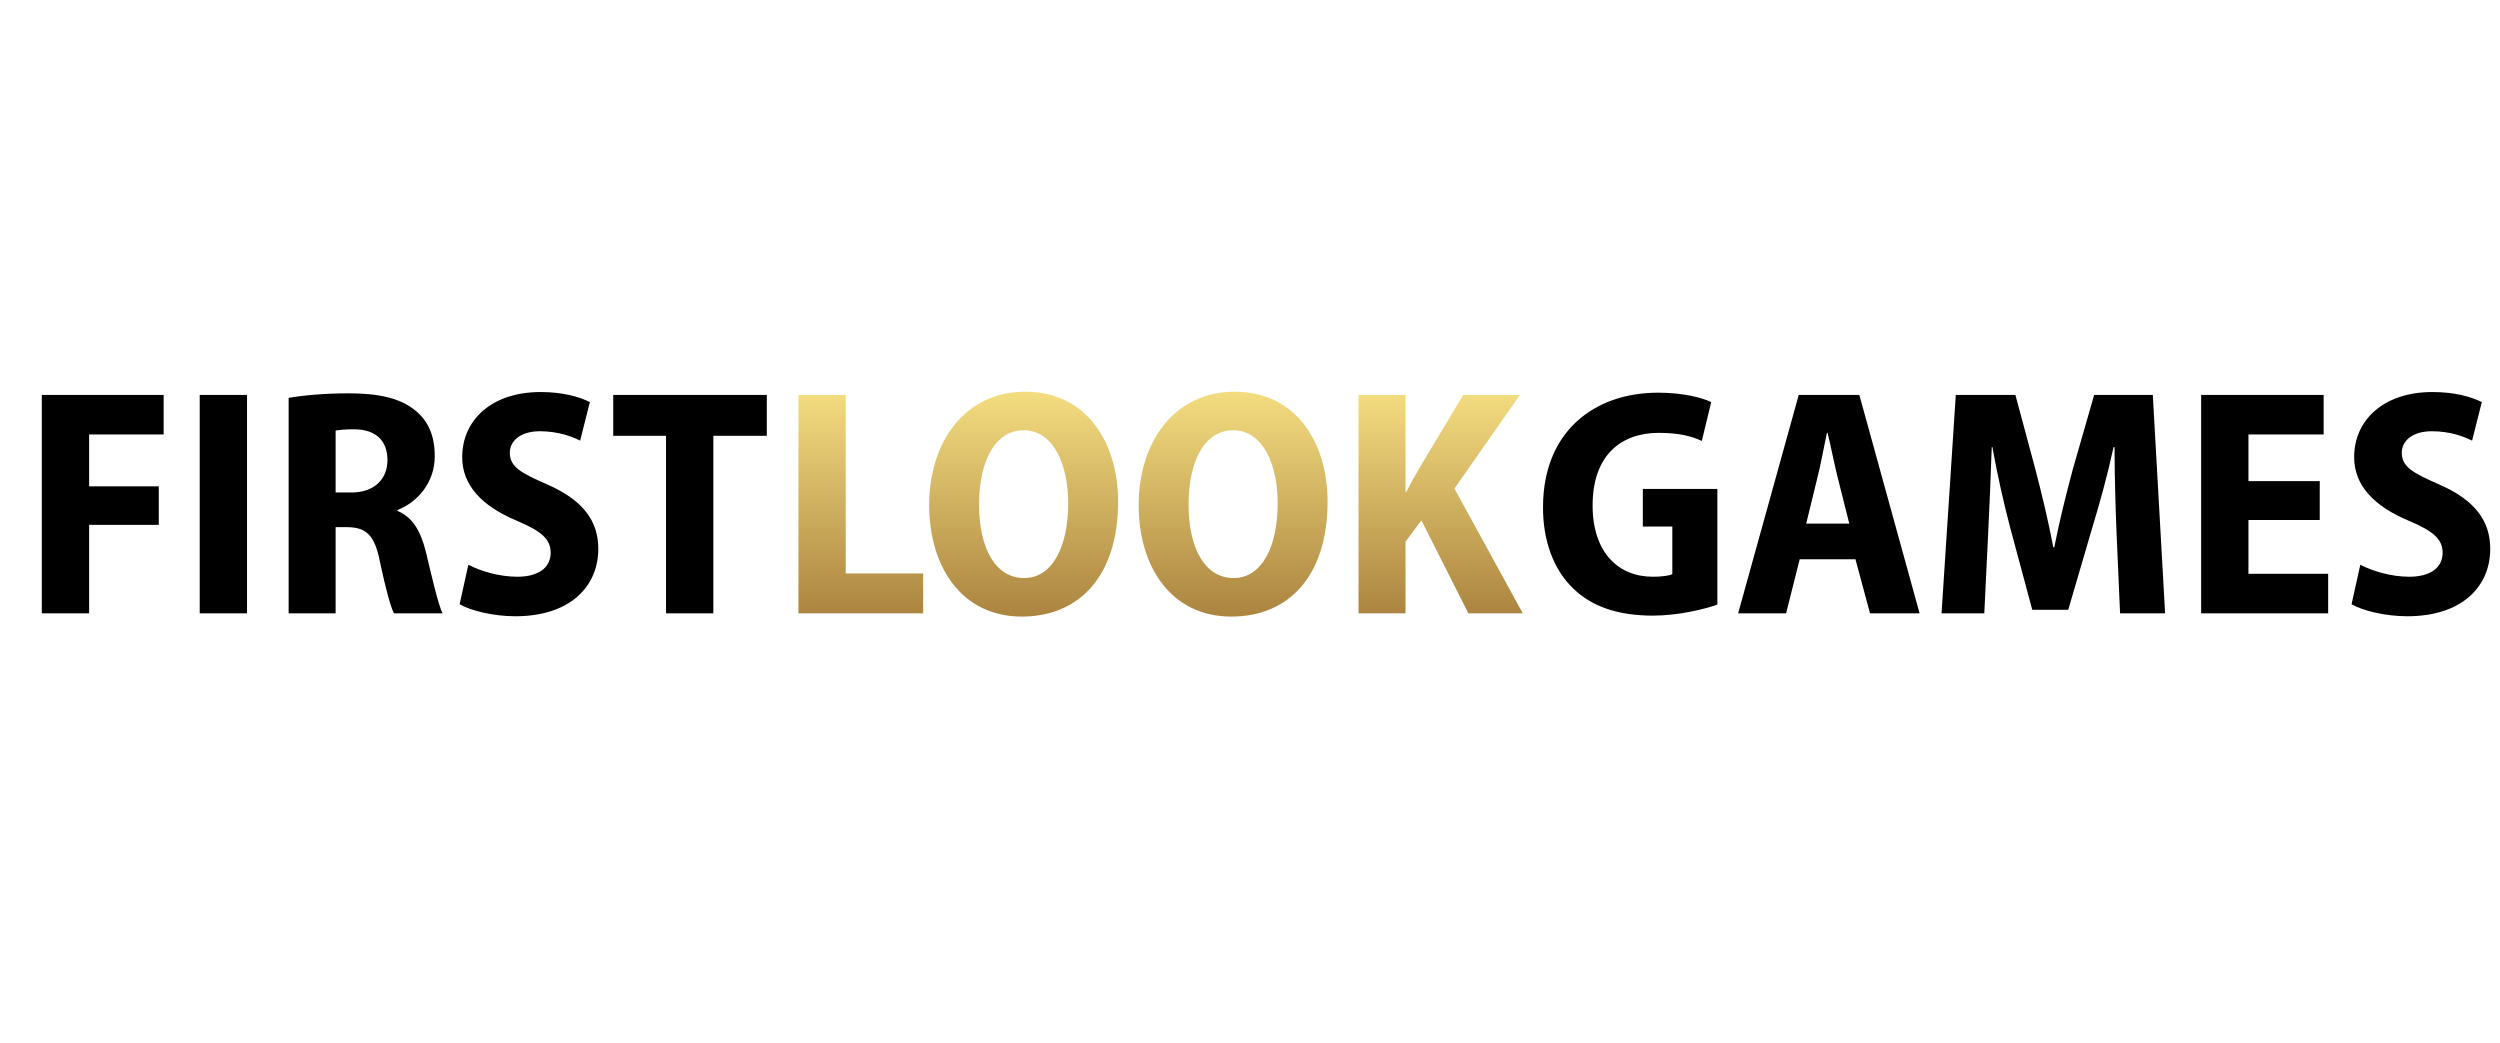
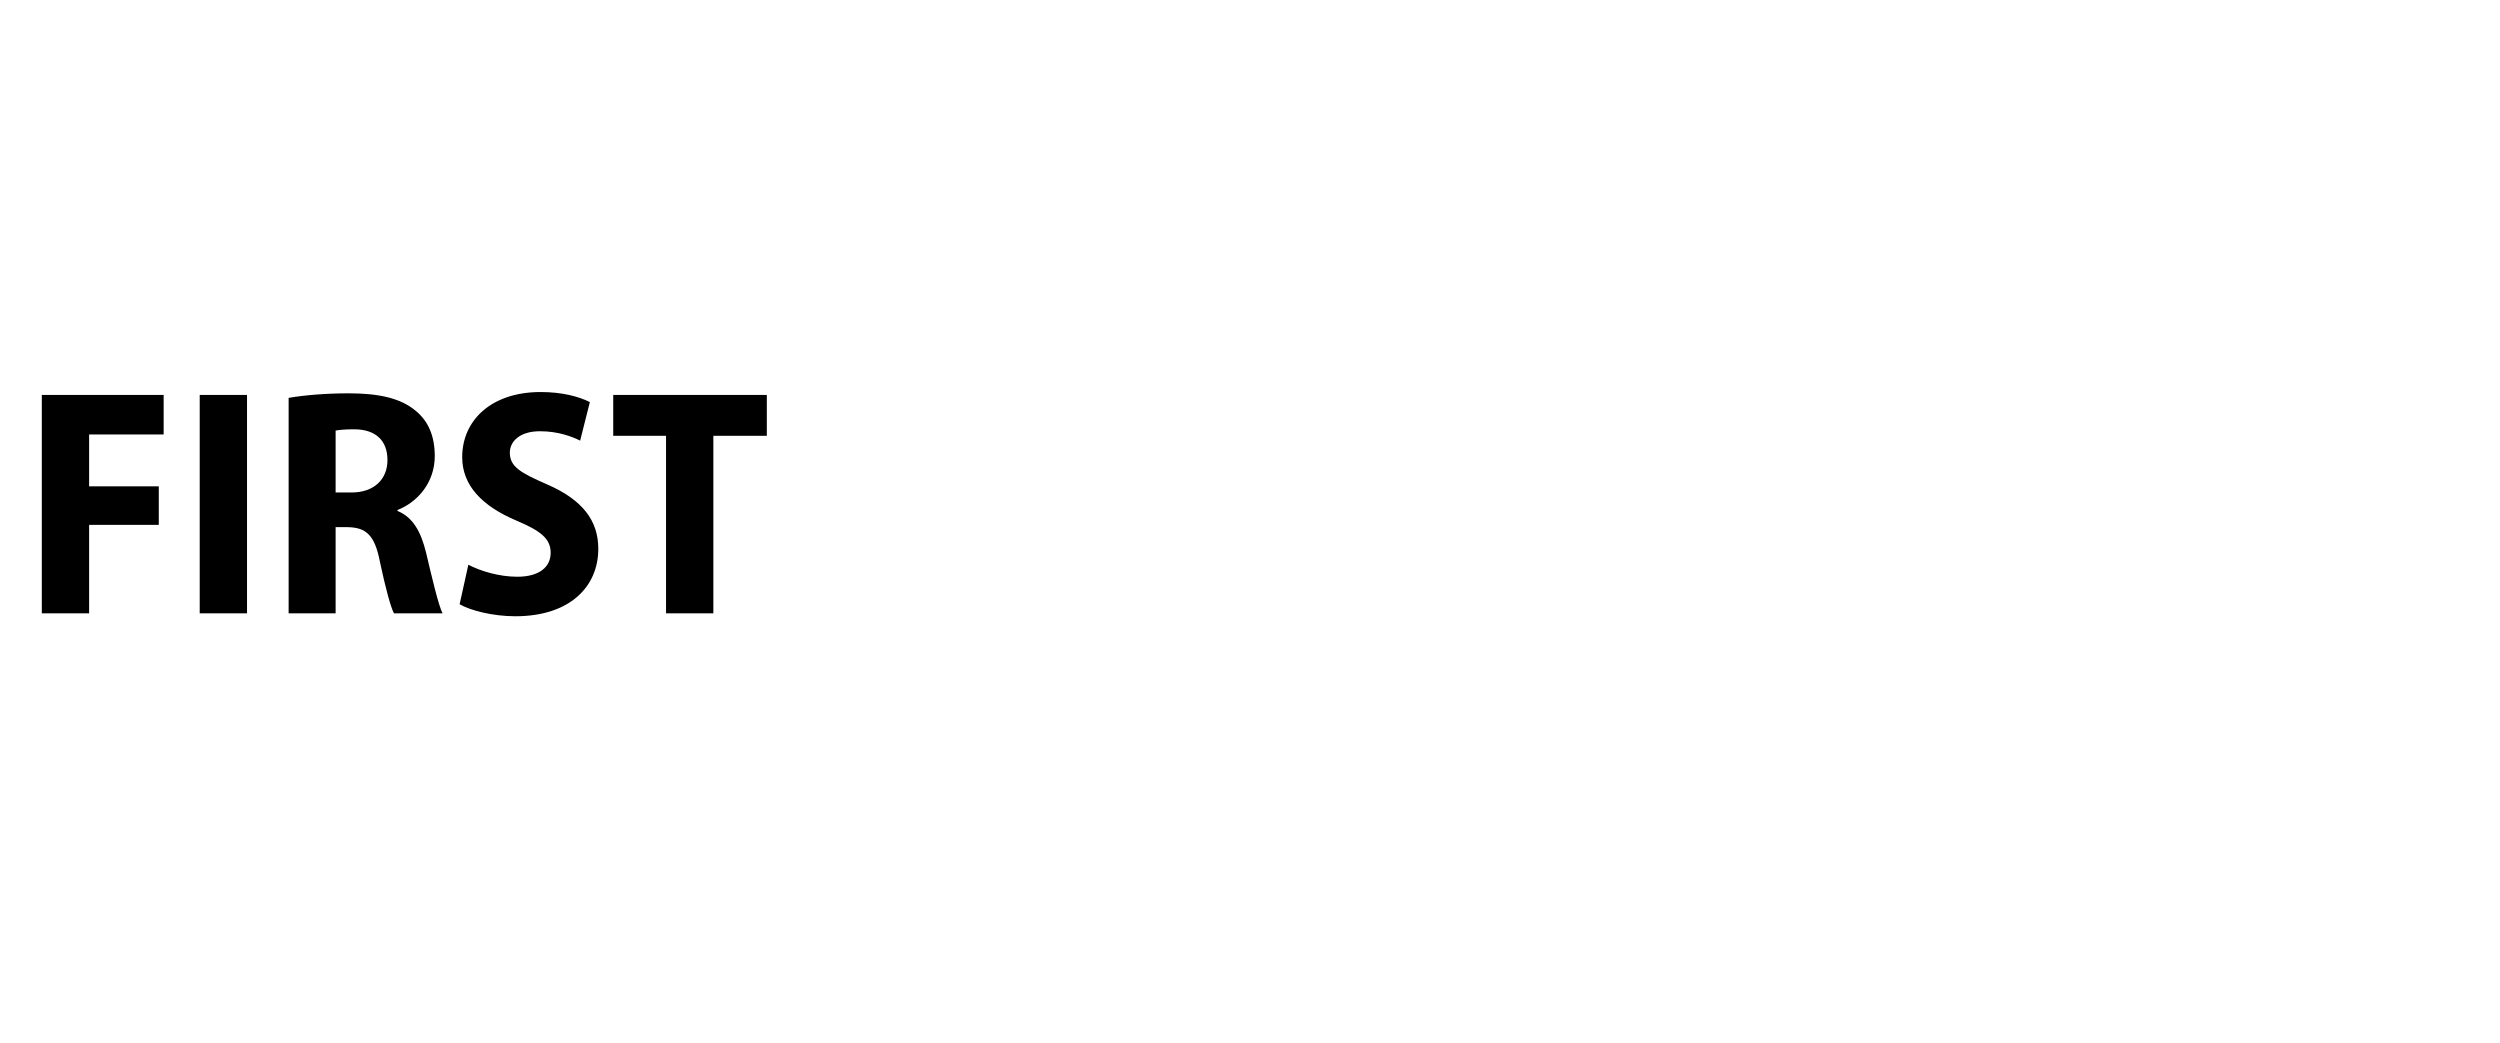
<svg xmlns="http://www.w3.org/2000/svg" width="199" height="83" viewBox="0 0 199 83" fill="none">
  <path d="M3.328 48.822V31.438H13.026V34.585H7.094V38.712H12.639V41.781H7.094V48.822H3.328ZM15.897 31.438H19.663V48.822H15.897V31.438ZM22.975 48.822V31.67C24.161 31.464 25.89 31.309 27.747 31.309C30.094 31.309 31.848 31.67 33.06 32.676C34.117 33.527 34.607 34.739 34.607 36.313C34.607 38.402 33.24 39.975 31.641 40.594V40.672C32.853 41.162 33.498 42.297 33.911 43.973C34.375 45.934 34.891 48.152 35.227 48.822H31.358C31.1 48.332 30.687 46.81 30.248 44.747C29.836 42.58 29.139 41.987 27.669 41.961H26.715V48.822H22.975ZM26.715 34.275V39.202H27.979C29.784 39.202 30.842 38.144 30.842 36.622C30.842 35.075 29.913 34.172 28.185 34.172C27.437 34.172 26.947 34.224 26.715 34.275ZM36.585 48.1L37.281 44.953C38.21 45.443 39.706 45.908 41.176 45.908C42.93 45.908 43.833 45.134 43.833 43.999C43.833 42.864 43.007 42.245 41.124 41.446C38.364 40.285 36.791 38.634 36.791 36.39C36.791 33.475 39.087 31.206 43.033 31.206C44.761 31.206 46.077 31.567 46.953 32.005L46.18 35.075C45.561 34.765 44.452 34.327 42.981 34.327C41.356 34.327 40.583 35.152 40.583 36.029C40.583 37.138 41.408 37.628 43.549 38.557C46.386 39.795 47.624 41.446 47.624 43.69C47.624 46.681 45.38 49.054 41.021 49.054C39.216 49.054 37.436 48.59 36.585 48.1ZM53.017 48.822V34.688H48.813V31.438H61.039V34.688H56.783V48.822H53.017Z" fill="black" />
-   <path d="M63.555 48.822V31.438H67.32V45.65H73.485V48.822H63.555ZM81.598 31.18C86.602 31.18 89.001 35.358 89.001 39.924C89.001 45.882 85.88 49.08 81.34 49.08C76.543 49.08 73.963 45.108 73.963 40.208C73.963 35.126 76.852 31.18 81.598 31.18ZM81.495 34.249C79.225 34.249 77.935 36.674 77.935 40.156C77.935 43.715 79.277 46.011 81.521 46.011C83.79 46.011 85.028 43.483 85.028 40.053C85.028 36.958 83.842 34.249 81.495 34.249ZM98.273 31.18C103.276 31.18 105.675 35.358 105.675 39.924C105.675 45.882 102.554 49.08 98.015 49.08C93.217 49.08 90.638 45.108 90.638 40.208C90.638 35.126 93.527 31.18 98.273 31.18ZM98.169 34.249C95.9 34.249 94.61 36.674 94.61 40.156C94.61 43.715 95.951 46.011 98.195 46.011C100.465 46.011 101.703 43.483 101.703 40.053C101.703 36.958 100.517 34.249 98.169 34.249ZM108.138 48.822V31.438H111.878V39.176H111.93C112.291 38.479 112.652 37.809 113.039 37.164L116.469 31.438H120.983L115.773 38.892L121.215 48.822H116.882L113.142 41.42L111.878 43.122V48.822H108.138Z" fill="url(#paint0_linear_28863_48766)" />
-   <path d="M136.702 38.918V48.126C135.618 48.513 133.529 49.003 131.569 49.003C128.732 49.003 126.668 48.255 125.224 46.836C123.651 45.34 122.799 42.993 122.825 40.311C122.851 34.352 126.9 31.257 131.982 31.257C133.942 31.257 135.464 31.644 136.212 32.005L135.464 35.1C134.638 34.714 133.632 34.456 132.033 34.456C129.067 34.456 126.772 36.21 126.772 40.233C126.772 43.999 128.835 45.908 131.569 45.908C132.265 45.908 132.859 45.83 133.117 45.701V41.91H130.769V38.918H136.702ZM147.693 44.515H143.257L142.173 48.822H138.356L143.179 31.438H148.003L152.8 48.822H148.854L147.693 44.515ZM143.773 41.678H147.203L146.275 37.989C146.017 36.958 145.733 35.513 145.475 34.456H145.423C145.191 35.513 144.933 36.983 144.675 37.989L143.773 41.678ZM168.758 48.822L168.474 42.348C168.397 40.362 168.319 37.938 168.319 35.59H168.242C167.778 37.731 167.133 40.078 166.565 41.936L164.631 48.538H161.768L160.014 42.013C159.524 40.156 158.982 37.783 158.595 35.59H158.544C158.466 37.834 158.363 40.362 158.26 42.4L157.95 48.822H154.546L155.681 31.438H160.427L162.026 37.396C162.567 39.459 163.057 41.549 163.444 43.56H163.522C163.909 41.575 164.45 39.382 164.992 37.37L166.694 31.438H171.363L172.343 48.822H168.758ZM184.651 38.299V41.394H178.977V45.675H185.322V48.822H175.211V31.438H184.961V34.585H178.977V38.299H184.651ZM187.184 48.1L187.88 44.953C188.809 45.443 190.305 45.908 191.775 45.908C193.529 45.908 194.432 45.134 194.432 43.999C194.432 42.864 193.606 42.245 191.723 41.446C188.964 40.285 187.39 38.634 187.39 36.39C187.39 33.475 189.686 31.206 193.632 31.206C195.36 31.206 196.676 31.567 197.553 32.005L196.779 35.075C196.16 34.765 195.051 34.327 193.58 34.327C191.955 34.327 191.182 35.152 191.182 36.029C191.182 37.138 192.007 37.628 194.148 38.557C196.985 39.795 198.223 41.446 198.223 43.69C198.223 46.681 195.979 49.054 191.62 49.054C189.815 49.054 188.035 48.59 187.184 48.1Z" fill="black" />
  <defs>
    <linearGradient id="paint0_linear_28863_48766" x1="91.525" y1="30.822" x2="91.525" y2="53.822" gradientUnits="userSpaceOnUse">
      <stop stop-color="#F5DE81" />
      <stop offset="1" stop-color="#986D2F" />
    </linearGradient>
  </defs>
</svg>